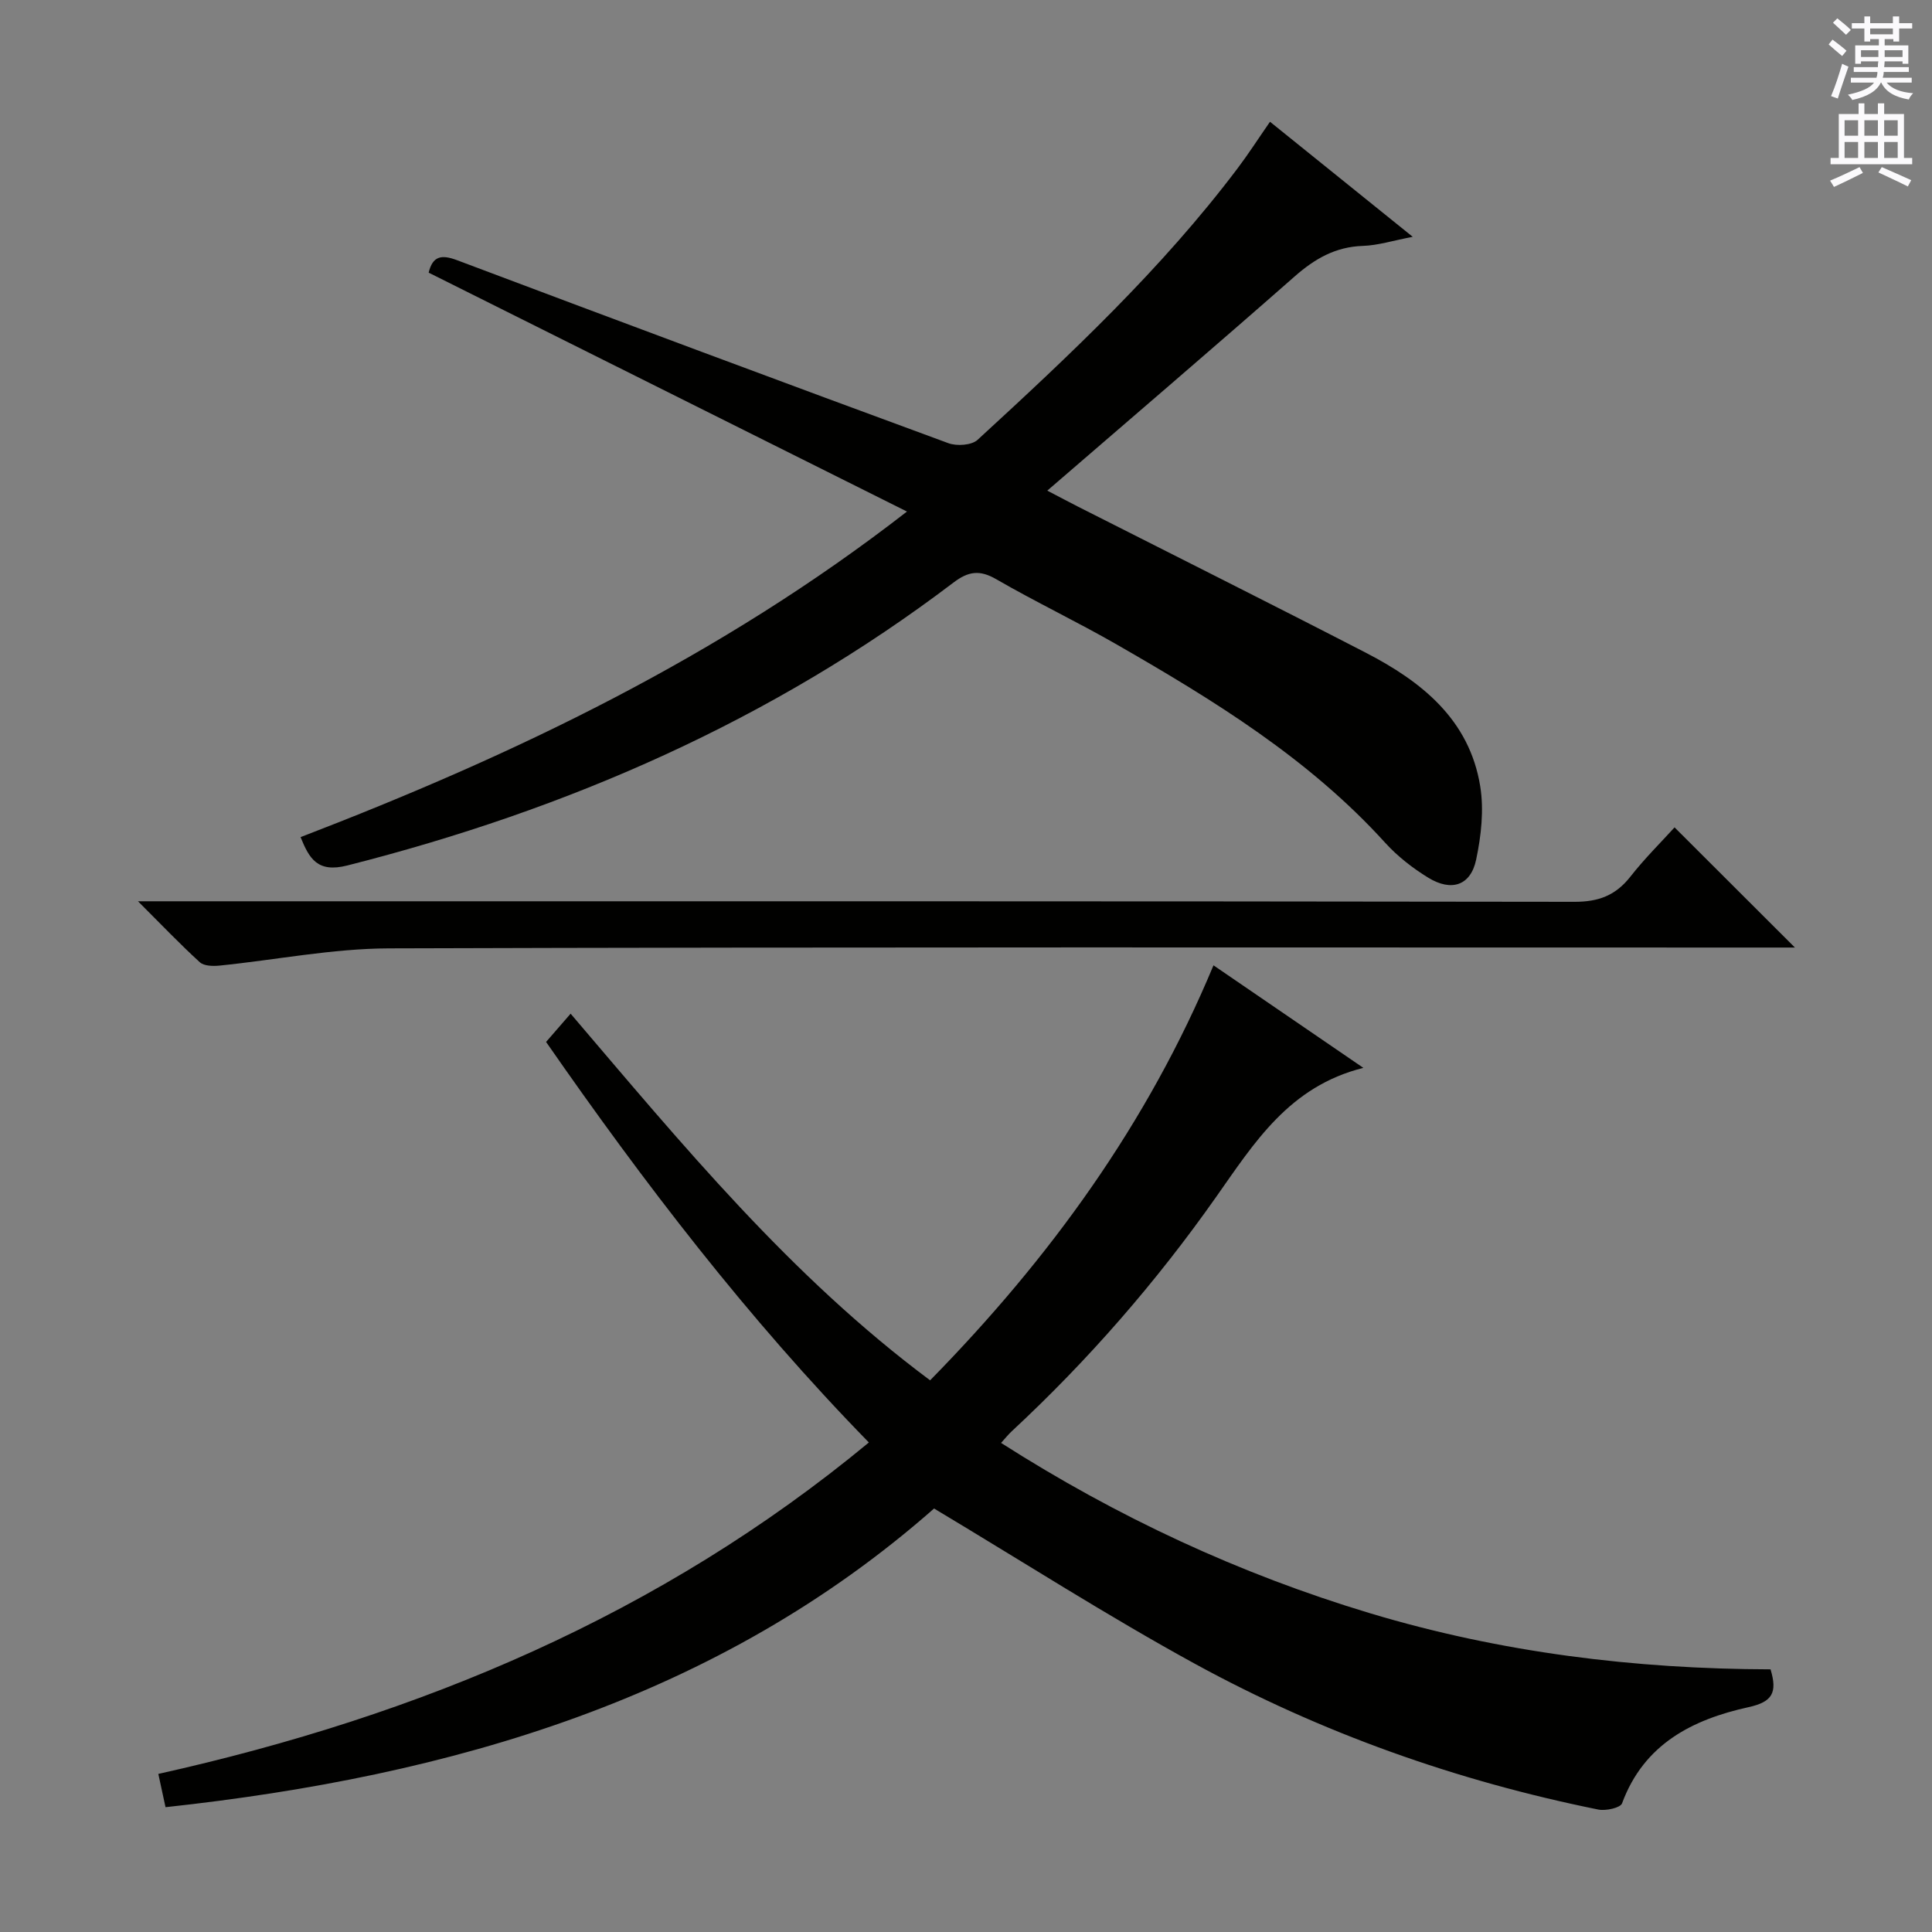
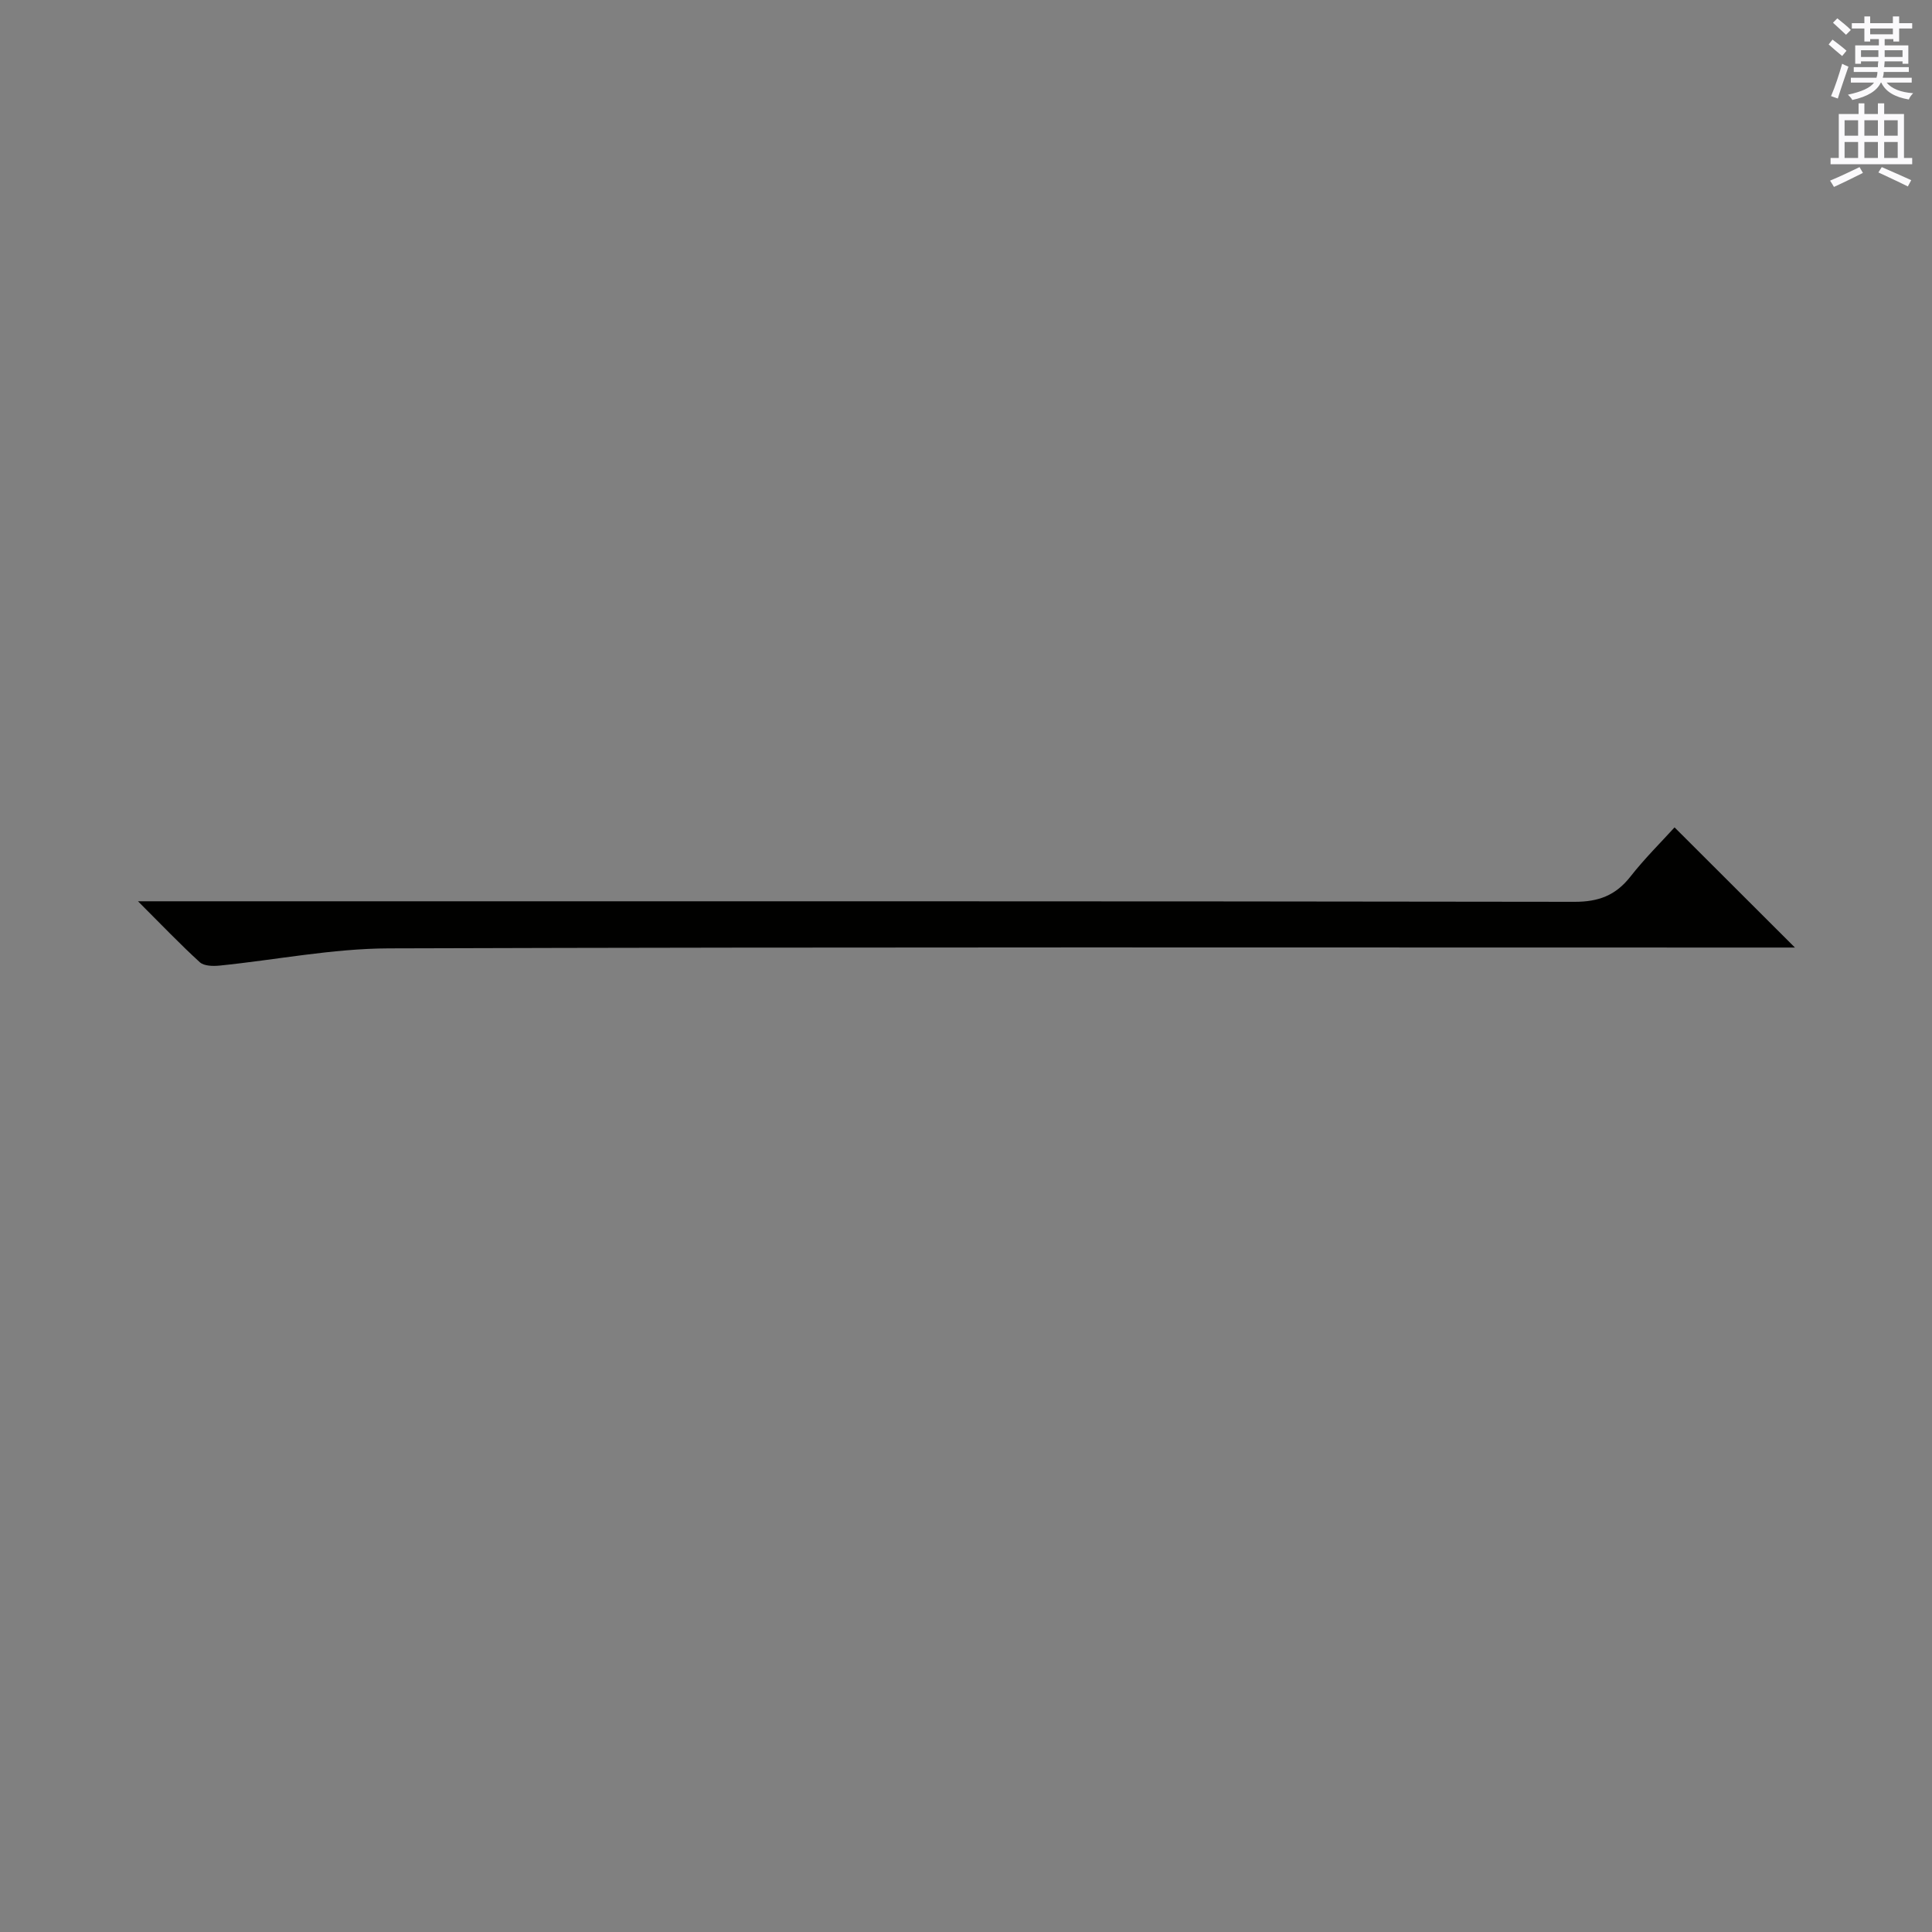
<svg xmlns="http://www.w3.org/2000/svg" enable-background="new 0 0 400 400" viewBox="0 0 400 400">
  <rect x="0" y="0" width="400" height="400" fill="#808080" stroke="none" />
  <g fill="#010100">
-     <path d="m34.27 374.16c-.54-2.47-.98-4.51-1.49-6.89 54.2-12.07 103.96-32.92 147.11-68.62-25.12-25.72-46.63-53.84-66.83-82.93 1.74-2 3.35-3.86 5.08-5.85 23.23 27.23 45.55 54.4 74.43 75.91 24.79-25.26 45.04-53.18 58.67-85.92 10.39 7.11 20.49 14.02 31.03 21.23-15.36 3.83-22.57 15.5-30.5 26.75-12.39 17.6-26.49 33.8-42.29 48.48-.71.66-1.32 1.42-2.22 2.42 24.01 15.33 49.35 27.13 76.41 35.27 27.07 8.14 54.8 11.54 82.9 11.61 1.47 4.85.36 6.75-4.56 7.83-11.58 2.55-21.66 7.62-26.18 19.91-.35.94-3.36 1.6-4.91 1.29-29.35-5.93-57.35-15.86-83.58-30.21-18.06-9.89-35.43-21.03-53.95-32.12-44.6 39.27-99.66 55.4-159.12 61.84z" />
-     <path d="m88.75 56.45c.82-3.43 2.63-3.8 5.85-2.59 33.87 12.75 67.77 25.4 101.73 37.89 1.75.65 4.83.45 6.07-.69 19.13-17.57 38.08-35.34 53.81-56.18 2.2-2.91 4.18-5.99 6.73-9.67 9.57 7.72 19.06 15.37 29.55 23.82-4.13.79-7.21 1.78-10.33 1.88-5.67.19-9.95 2.66-14.12 6.33-16.73 14.71-33.67 29.19-51.21 44.34 2.67 1.39 4.5 2.37 6.35 3.31 19.86 10.07 39.78 20.02 59.56 30.23 11.57 5.97 21.48 13.84 23.72 27.65.8 4.92.2 10.28-.84 15.21-1.13 5.36-5.1 6.69-9.93 3.73-3.22-1.98-6.33-4.4-8.87-7.19-15.79-17.42-35.48-29.52-55.57-41.06-8.21-4.72-16.79-8.8-24.99-13.54-3.42-1.98-5.77-1.65-8.85.69-37.61 28.55-79.91 47.02-125.51 58.58-6.2 1.57-7.87-1.45-9.67-5.87 44.24-17.01 86.73-37.26 125.55-67.41-33.51-16.75-66.27-33.1-99.03-49.46z" />
    <path d="m346.7 171.3c8.37 8.36 16.45 16.42 24.92 24.88-1.96 0-3.87 0-5.78 0-95.12 0-190.24-.13-285.36.17-11.69.04-23.37 2.39-35.06 3.57-1.34.13-3.19.09-4.05-.7-4.02-3.66-7.79-7.62-12.8-12.62h7.07c96.79 0 193.57-.04 290.36.11 4.98.01 8.49-1.33 11.53-5.18 2.95-3.77 6.38-7.16 9.17-10.23z" />
  </g>
  <path d="m378.6 9.2.8-1c.9.7 1.9 1.4 2.9 2.3l-.9 1.1c-1.1-.9-2-1.7-2.8-2.4zm.5 10.7c.9-2.1 1.6-4.3 2.3-6.7.4.2.8.4 1.3.6-.7 2.1-1.5 4.3-2.2 6.6zm.4-15.2.9-.9c1 .8 2 1.6 2.8 2.4l-1 1c-1-.9-1.9-1.8-2.7-2.5zm12.5-1.3h1.2v1.4h2.7v1.1h-2.7v2.7h-1.2v-.5h-1.8v1.3h4.9v3.8h-1.2v-.5h-3.7c0 .4-.1.9-.1 1.2h5.1v1h-5.2c0 .5-.1.9-.2 1.2h6v1h-5.2c1.1 1.3 2.9 2 5.5 2.2-.4.4-.7.8-.9 1.3-2.9-.5-4.8-1.6-5.7-3.5h-.1c-.8 1.7-2.7 2.9-5.9 3.6-.2-.4-.6-.8-.9-1.1 2.8-.6 4.6-1.4 5.4-2.5h-4.8v-1h5.3c.1-.3.2-.7.2-1.2h-4.9v-1h5c0-.4 0-.8.1-1.2h-3.6v.5h-1.2v-3.8h4.9v-1.3h-1.8v.5h-1.2v-2.7h-2.6v-1.1h2.6v-1.4h1.2v1.4h4.7v-1.4zm-6.7 8.4h3.6c0-.4 0-.9 0-1.4h-3.6zm1.9-4.7h4.7v-1.2h-4.7zm6.7 3.3h-3.7v1.4h3.7z" fill="#fbfafc" />
  <path d="m384.7 21.4h1.3v2.2h2.8v-2.2h1.3v2.2h4.1v9.1h1.7v1.3h-16.9v-1.3h1.7v-9.1h4.1v-2.2zm.3 13.2.7 1.2c-1.8.9-3.8 1.9-6 2.9-.2-.4-.5-.8-.8-1.3 2.4-1 4.4-2 6.1-2.8zm-3.1-6.5h2.8v-3.2h-2.8zm0 4.6h2.8v-3.3h-2.8zm4.1-4.6h2.8v-3.2h-2.8zm0 4.6h2.8v-3.3h-2.8zm3.6 1.9c2.1.9 4.1 1.8 6.1 2.7l-.7 1.3c-2.2-1.1-4.2-2-6.1-2.9zm3.3-9.7h-2.8v3.2h2.8zm-2.8 7.8h2.8v-3.3h-2.8z" fill="#fbfafc" />
</svg>